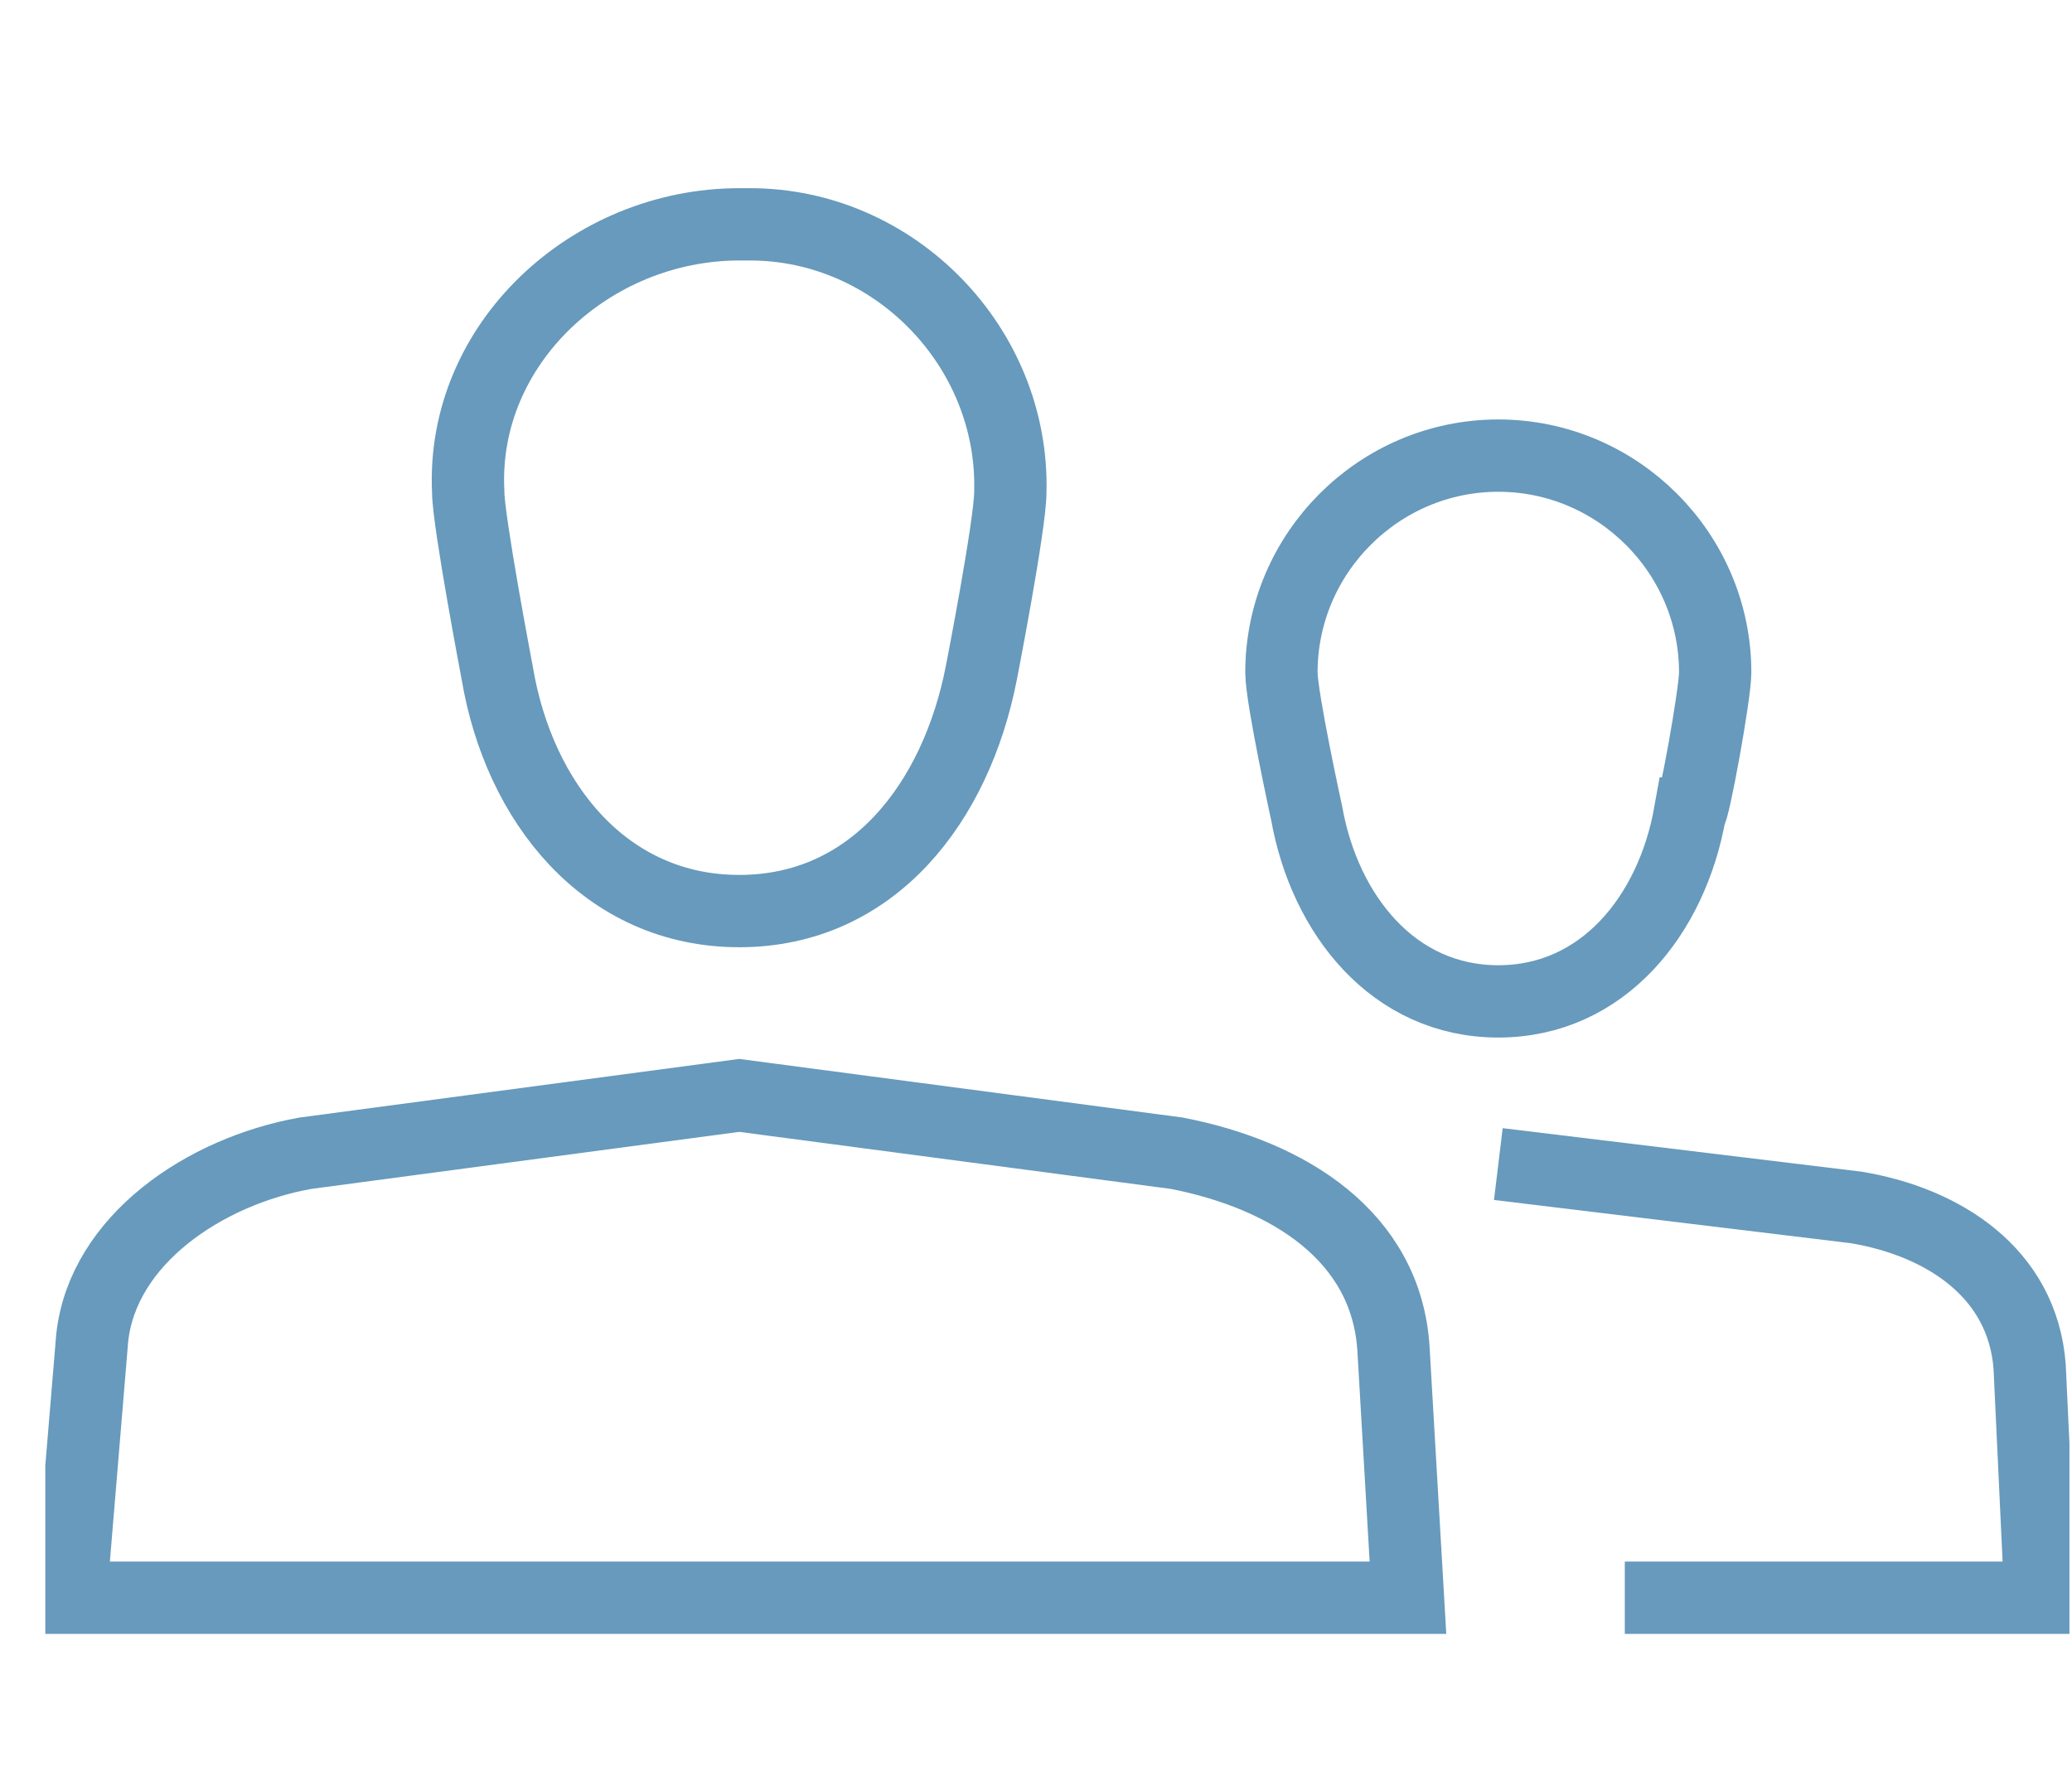
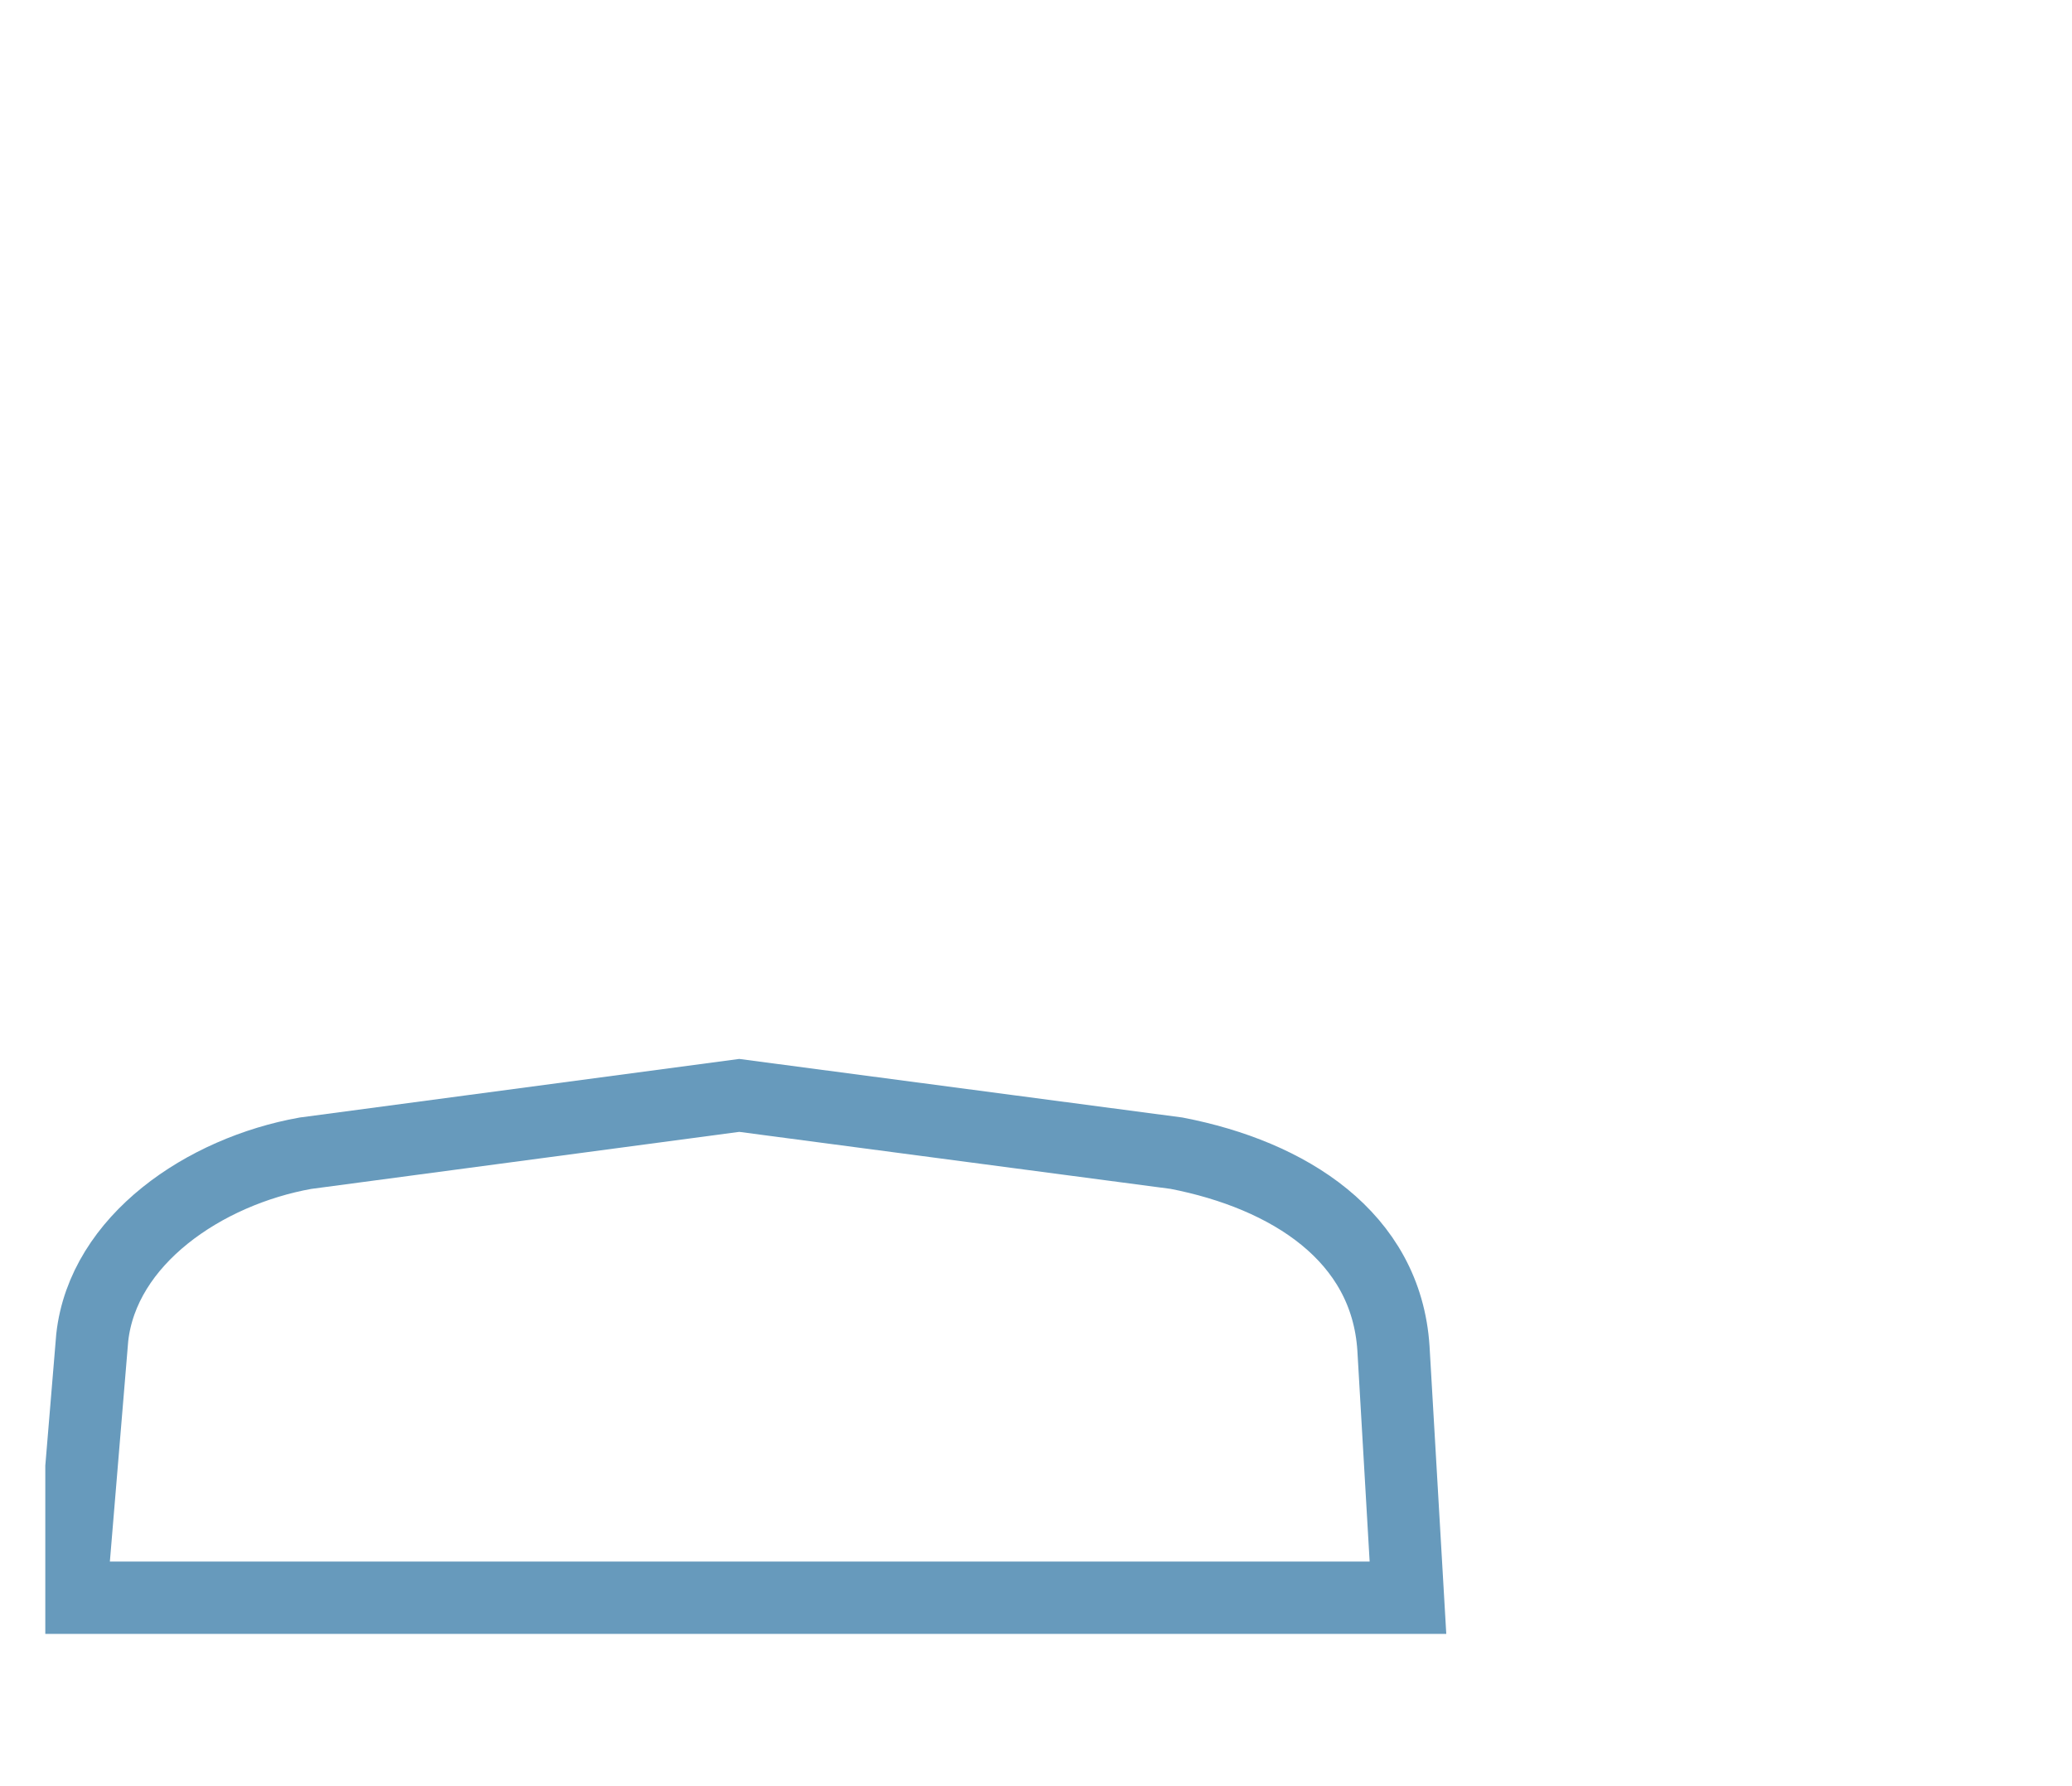
<svg xmlns="http://www.w3.org/2000/svg" width="29" height="25" viewBox="0 0 29 25" fill="none">
  <g clip-path="url(#clip0_72_175)">
-     <path d="M14.141 6.883C14.192 4.86 12.522 3.14 10.499 3.14C10.448 3.14 10.398 3.14 10.347 3.14C8.273 3.14 6.452 4.809 6.553 6.883C6.553 7.288 6.958 9.413 6.958 9.413C7.261 11.234 8.475 12.752 10.347 12.752C12.219 12.752 13.382 11.234 13.736 9.413C13.736 9.413 14.141 7.339 14.141 6.883Z" stroke="#679ABC" stroke-width="1.012" stroke-miterlimit="10" />
    <path d="M19.706 22.363H0.988L1.291 18.721C1.443 17.355 2.86 16.394 4.276 16.141L10.347 15.332L16.468 16.141C18.036 16.445 19.402 17.305 19.503 18.873L19.706 22.363Z" stroke="#679ABC" stroke-width="1.012" stroke-miterlimit="10" />
-     <path d="M24.006 9.413C24.006 7.743 22.64 6.377 20.97 6.377C19.301 6.377 17.935 7.743 17.935 9.413C17.935 9.767 18.289 11.386 18.289 11.386C18.542 12.802 19.503 14.016 20.97 14.016C22.438 14.016 23.399 12.802 23.652 11.386C23.702 11.386 24.006 9.716 24.006 9.413Z" stroke="#679ABC" stroke-width="1.012" stroke-miterlimit="10" />
-     <path d="M20.971 16.293L25.979 16.9C27.193 17.102 28.306 17.81 28.407 19.126L28.559 22.363H22.741" stroke="#679ABC" stroke-width="1.012" stroke-miterlimit="10" />
  </g>
  <defs>
    <clipPath id="clip0_72_175">
      <rect width="28.33" height="24.283" fill="white" transform="translate(0.634 0.61)" />
    </clipPath>
  </defs>
</svg>